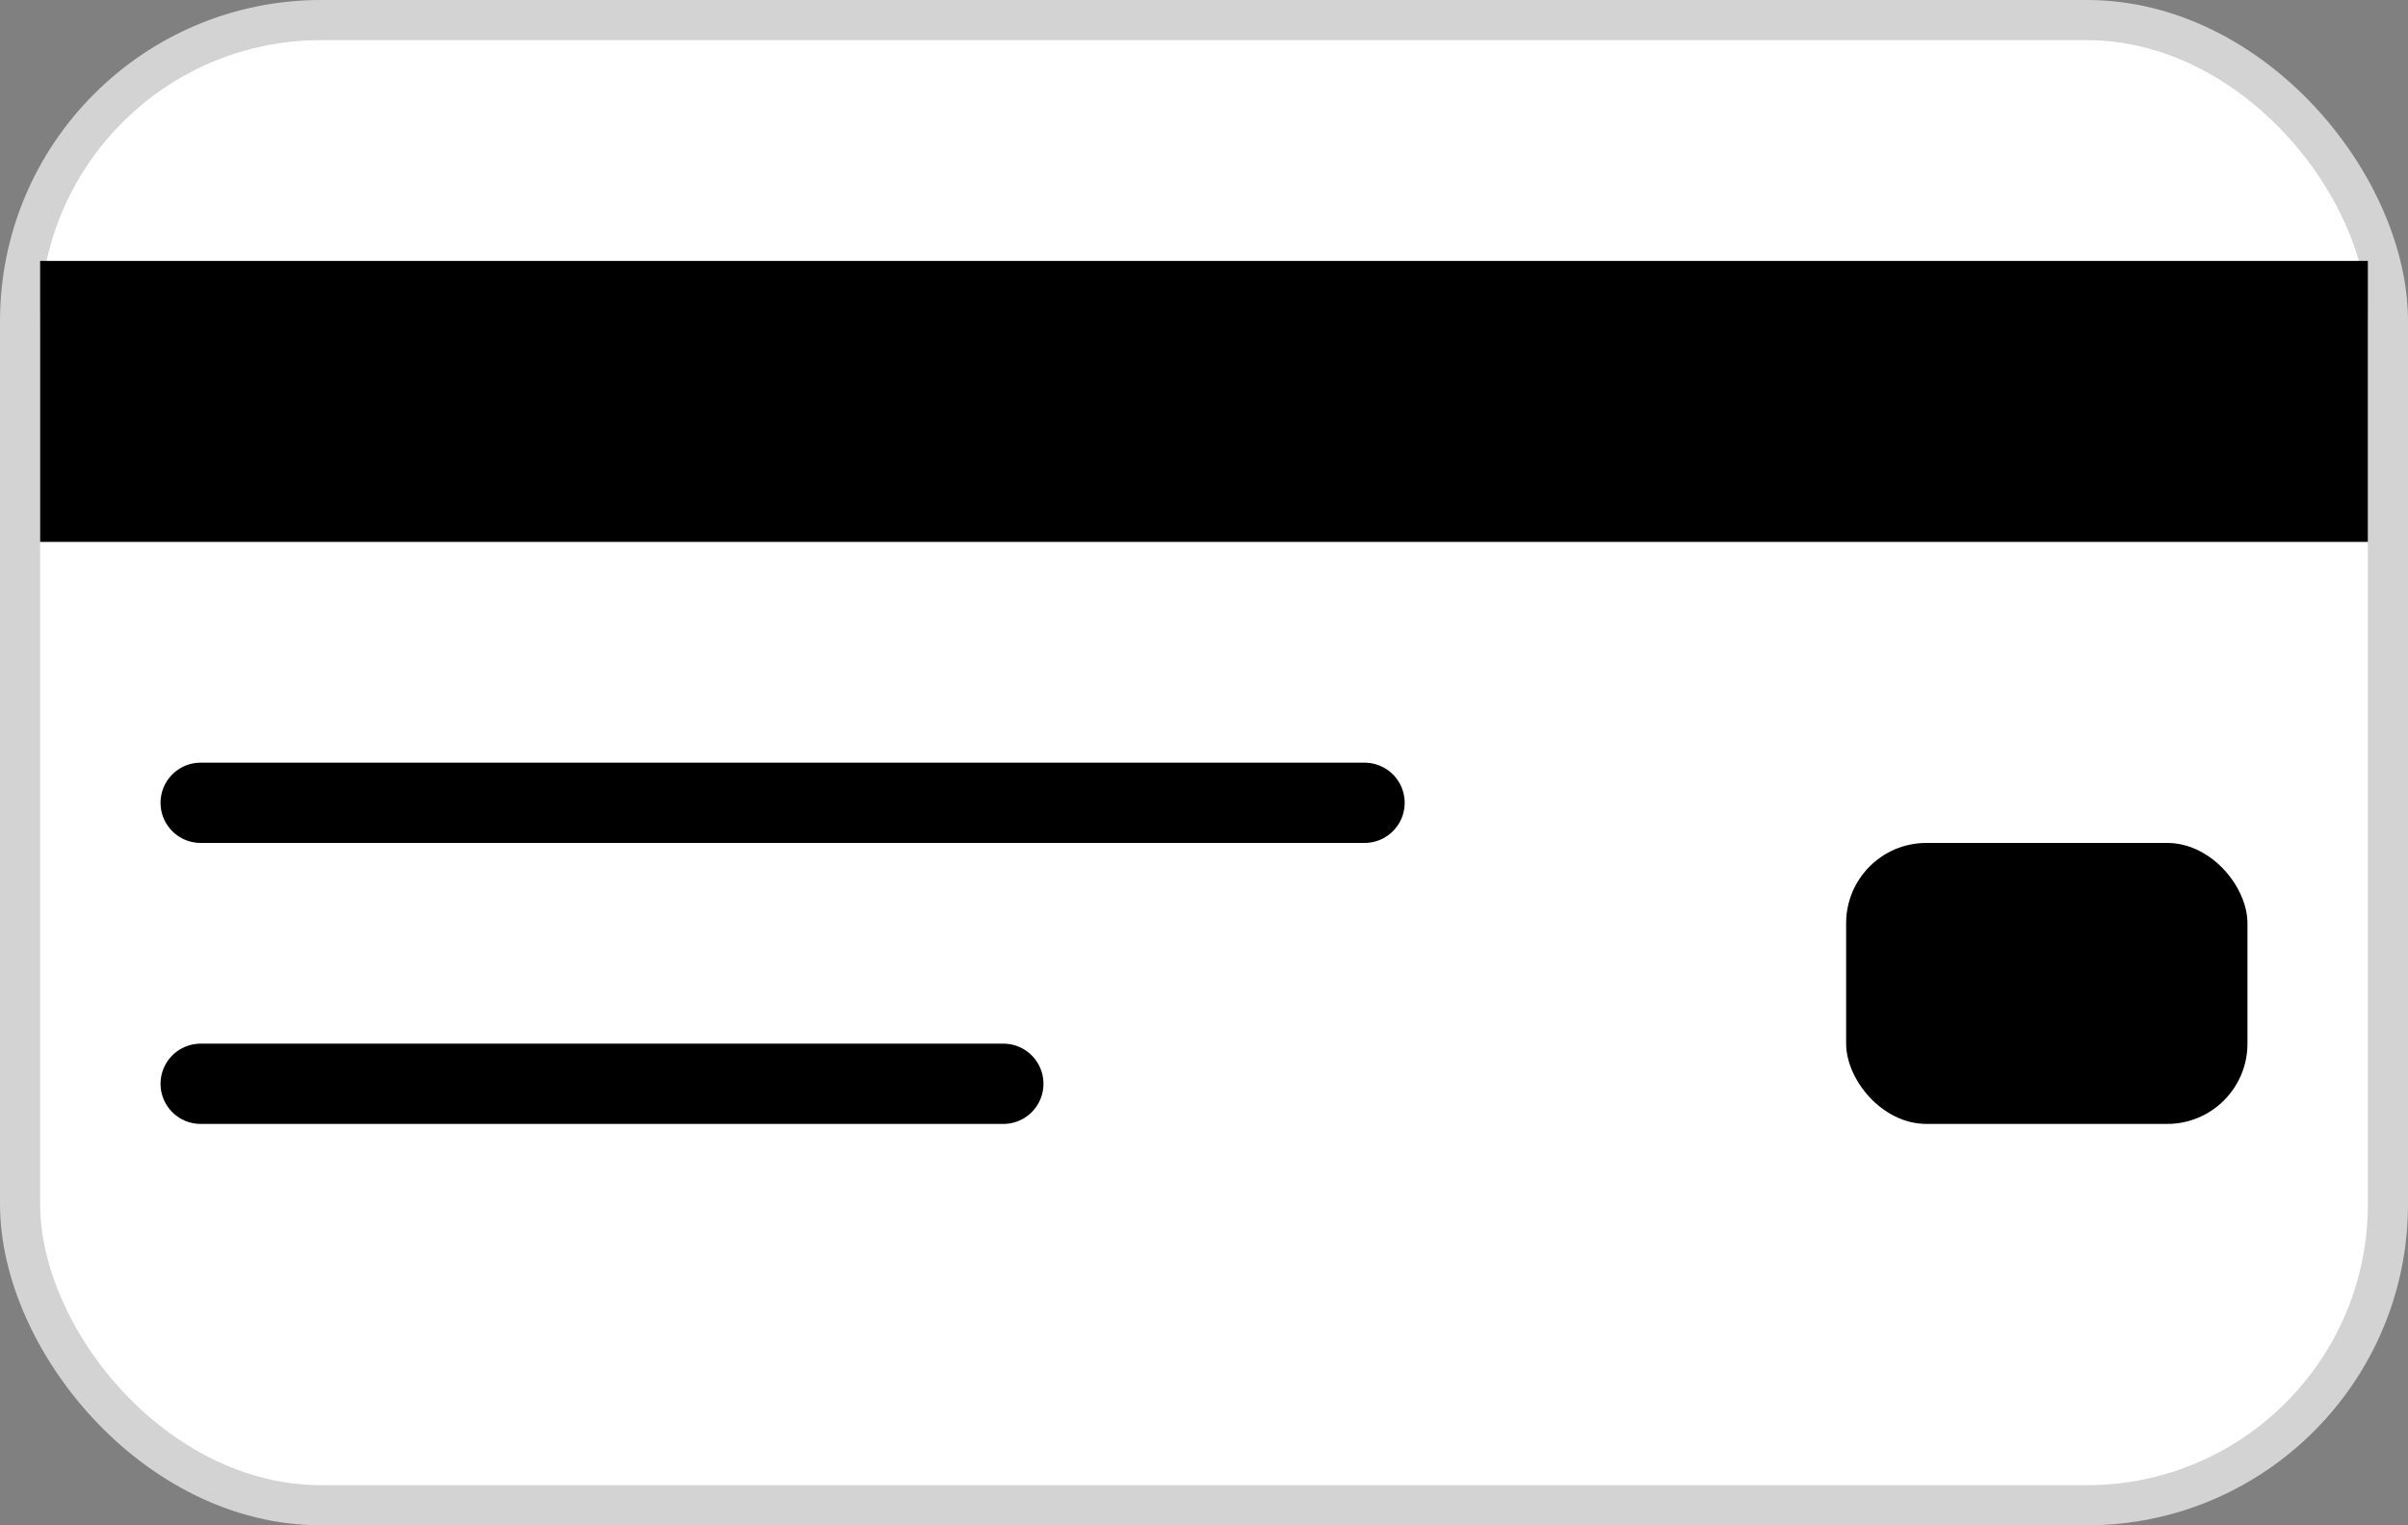
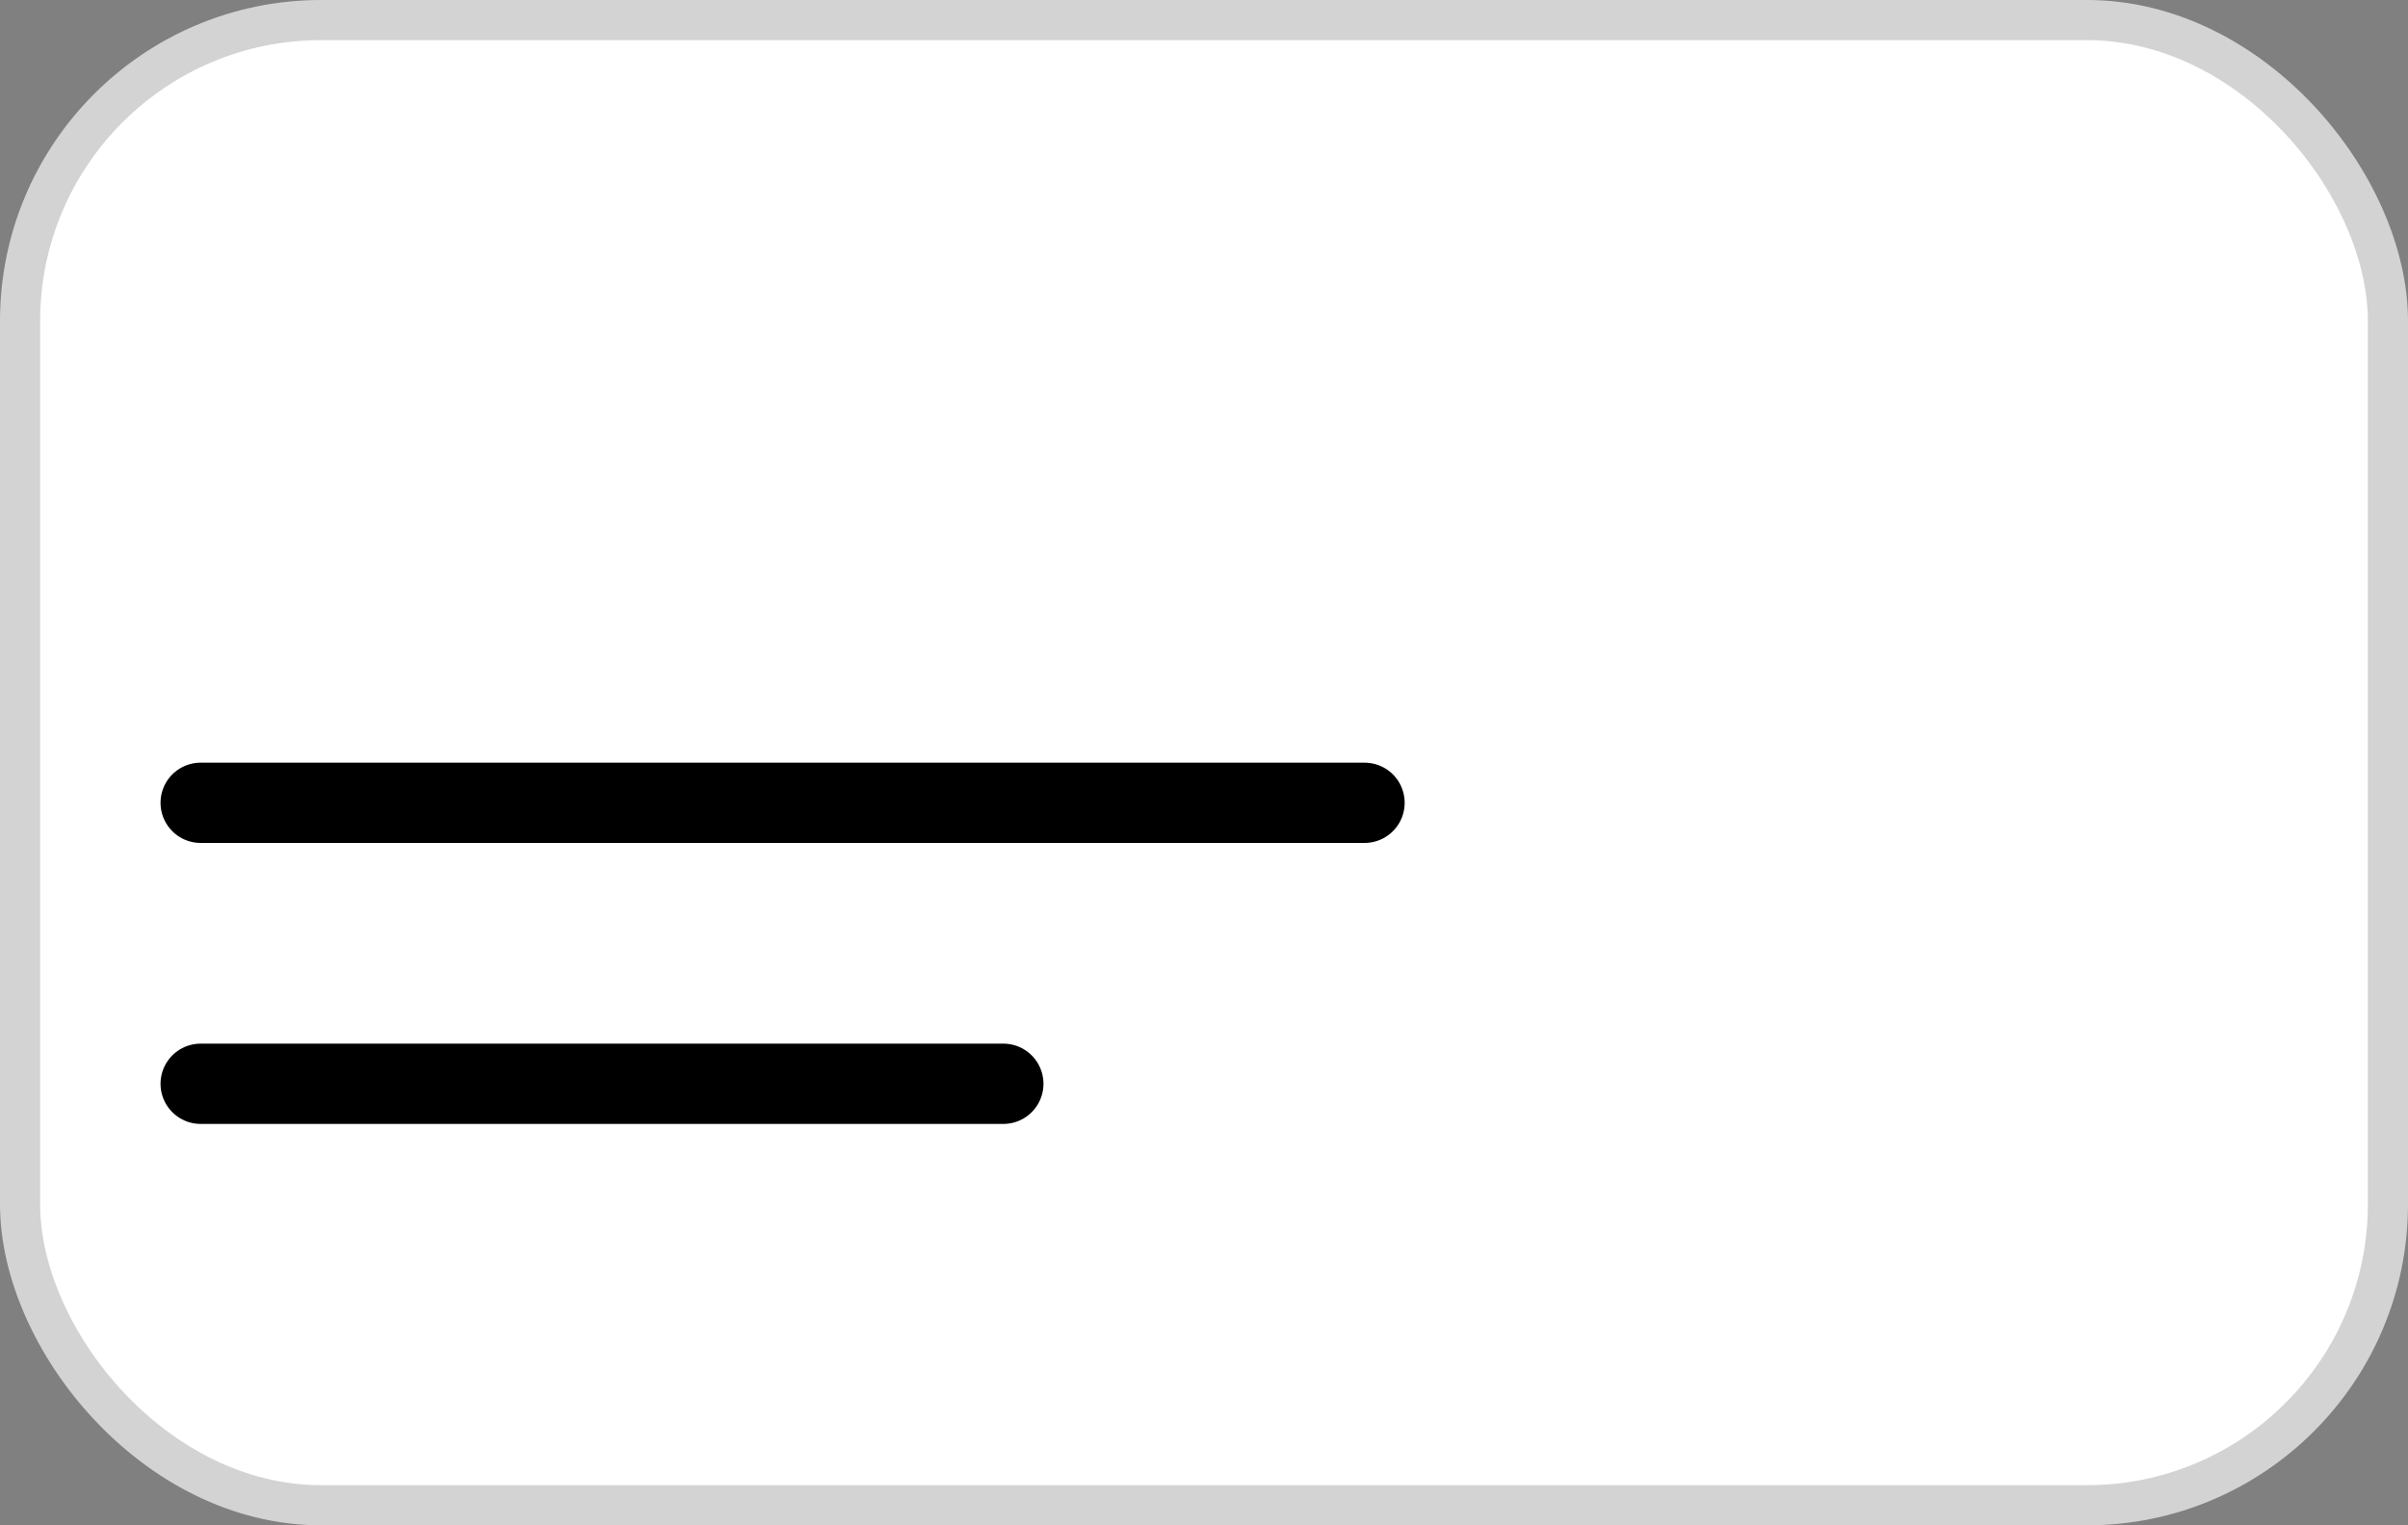
<svg xmlns="http://www.w3.org/2000/svg" width="60" height="38" viewBox="0 0 60 38" fill="none">
  <rect x="0" y="0" width="60" height="38" fill="#808080" stroke="none" />
  <rect x="0.5" y="0.5" width="59" height="37" rx="7.5" fill="white" stroke="#D3D3D3" />
-   <path d="M1 10L59 10" stroke="black" stroke-width="7" />
  <path d="M5 20H34" stroke="black" stroke-width="2" stroke-linecap="round" />
  <path d="M5 27H25" stroke="black" stroke-width="2" stroke-linecap="round" />
-   <rect x="46" y="21" width="10" height="7" rx="2" fill="black" />
</svg>